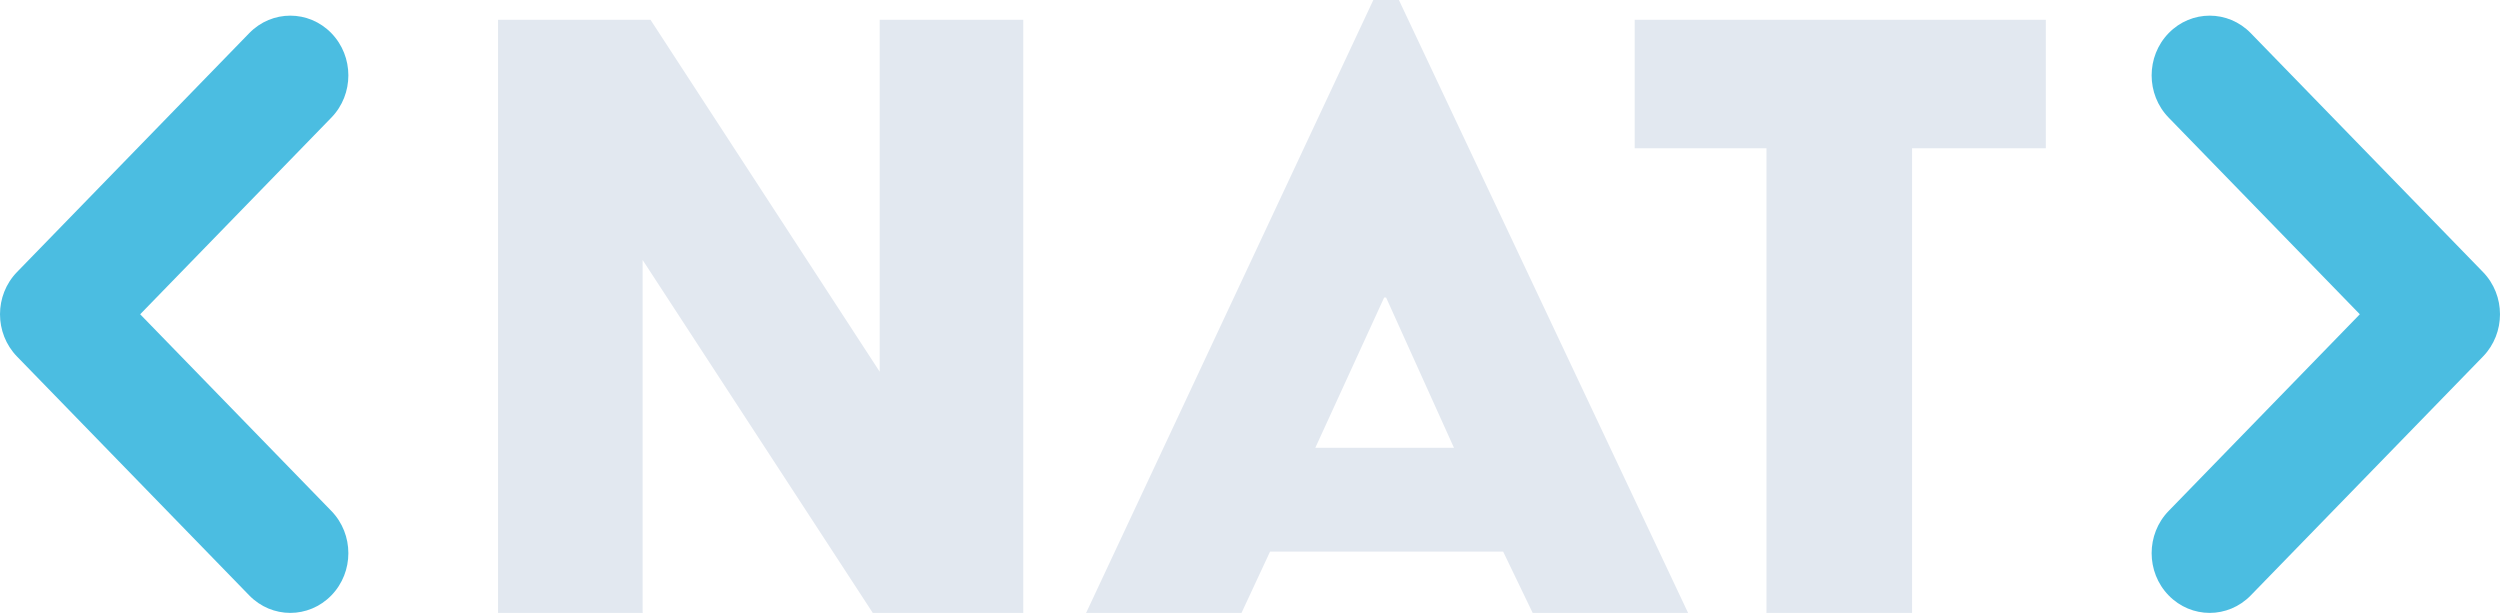
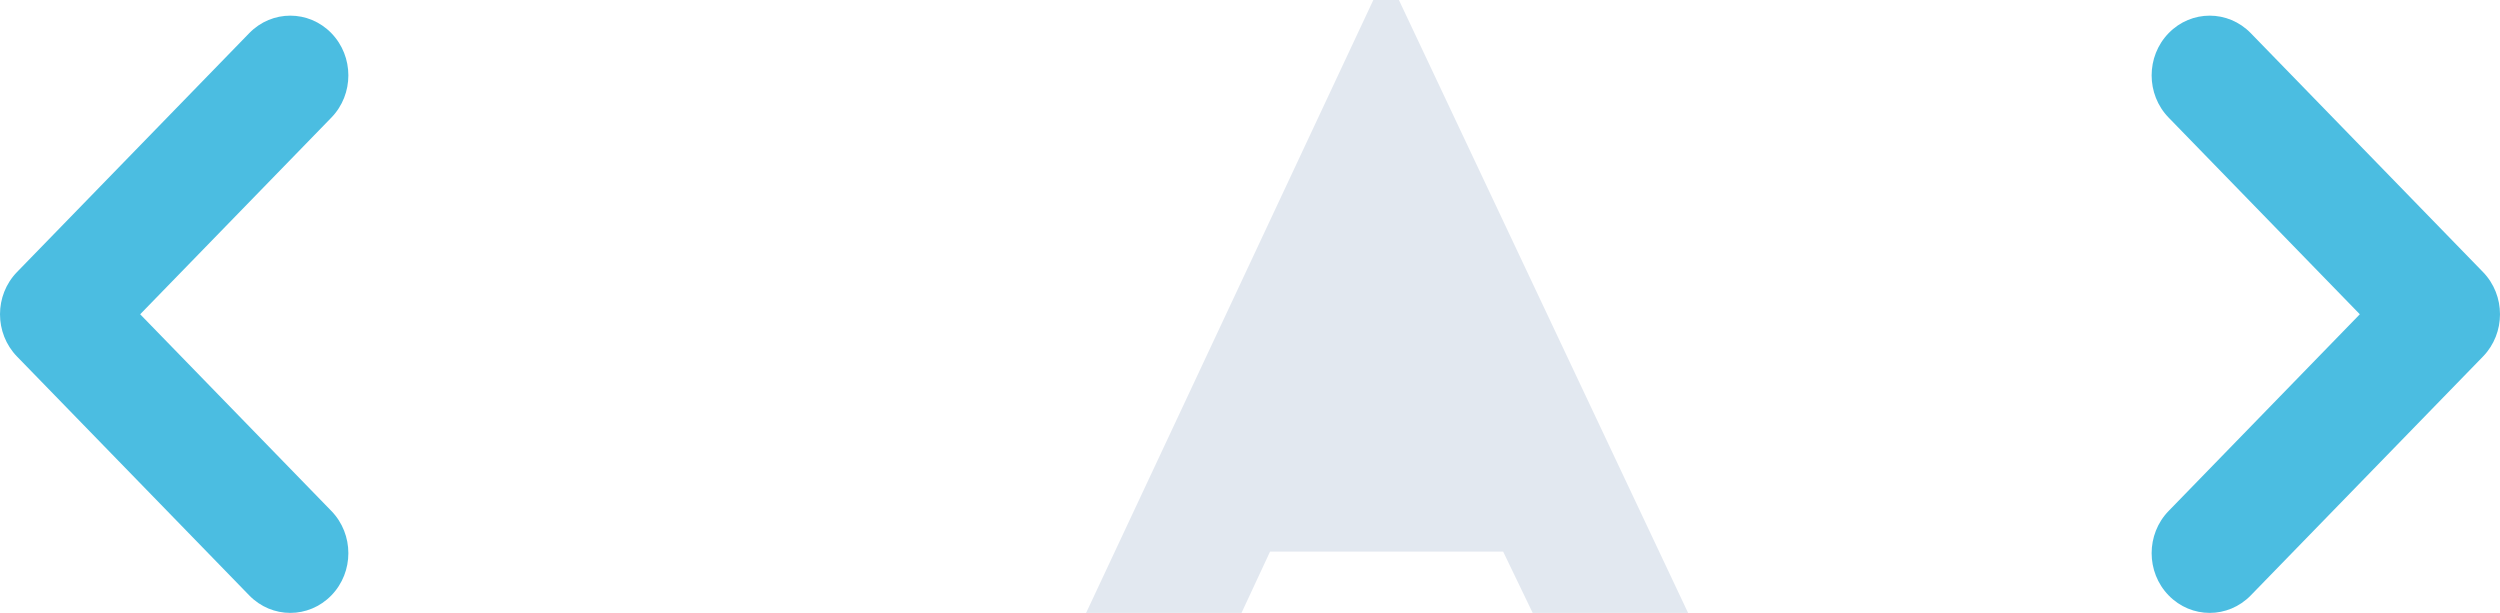
<svg xmlns="http://www.w3.org/2000/svg" width="155" height="38" viewBox="0 0 155 38" fill="none">
-   <path d="M30.878 38V1.226H40.33L54.54 23.045V1.226H63.443V38H54.113L39.843 16.119V38H30.878Z" fill="#E2E8F0" />
-   <path d="M67.339 38L85.146 0H86.732L104.661 38H95.026L93.196 34.2H78.743L76.974 38H67.339ZM81.548 27.765H90.147L85.939 18.448H85.817L81.548 27.765Z" fill="#E2E8F0" />
-   <path d="M109.522 38V9.194H101.35V1.226H126.841V9.194H118.548V38H109.522Z" fill="#E2E8F0" />
+   <path d="M67.339 38L85.146 0H86.732L104.661 38H95.026L93.196 34.2H78.743L76.974 38H67.339ZM81.548 27.765H90.147H85.817L81.548 27.765Z" fill="#E2E8F0" />
  <path fill-rule="evenodd" clip-rule="evenodd" d="M20.544 2.055C21.95 3.501 21.95 5.846 20.544 7.292L8.691 19.485L20.544 31.679C21.95 33.125 21.95 35.469 20.544 36.915C19.138 38.361 16.859 38.361 15.453 36.915L1.054 22.104C-0.351 20.657 -0.351 18.313 1.054 16.867L15.453 2.055C16.859 0.609 19.138 0.609 20.544 2.055Z" fill="#4BBDE1" />
  <path fill-rule="evenodd" clip-rule="evenodd" d="M134.456 2.055C133.05 3.501 133.05 5.846 134.456 7.292L146.309 19.485L134.456 31.679C133.05 33.125 133.05 35.469 134.456 36.915C135.862 38.361 138.141 38.361 139.547 36.915L153.946 22.104C155.351 20.657 155.351 18.313 153.946 16.867L139.547 2.055C138.141 0.609 135.862 0.609 134.456 2.055Z" fill="#4BBDE1" />
</svg>